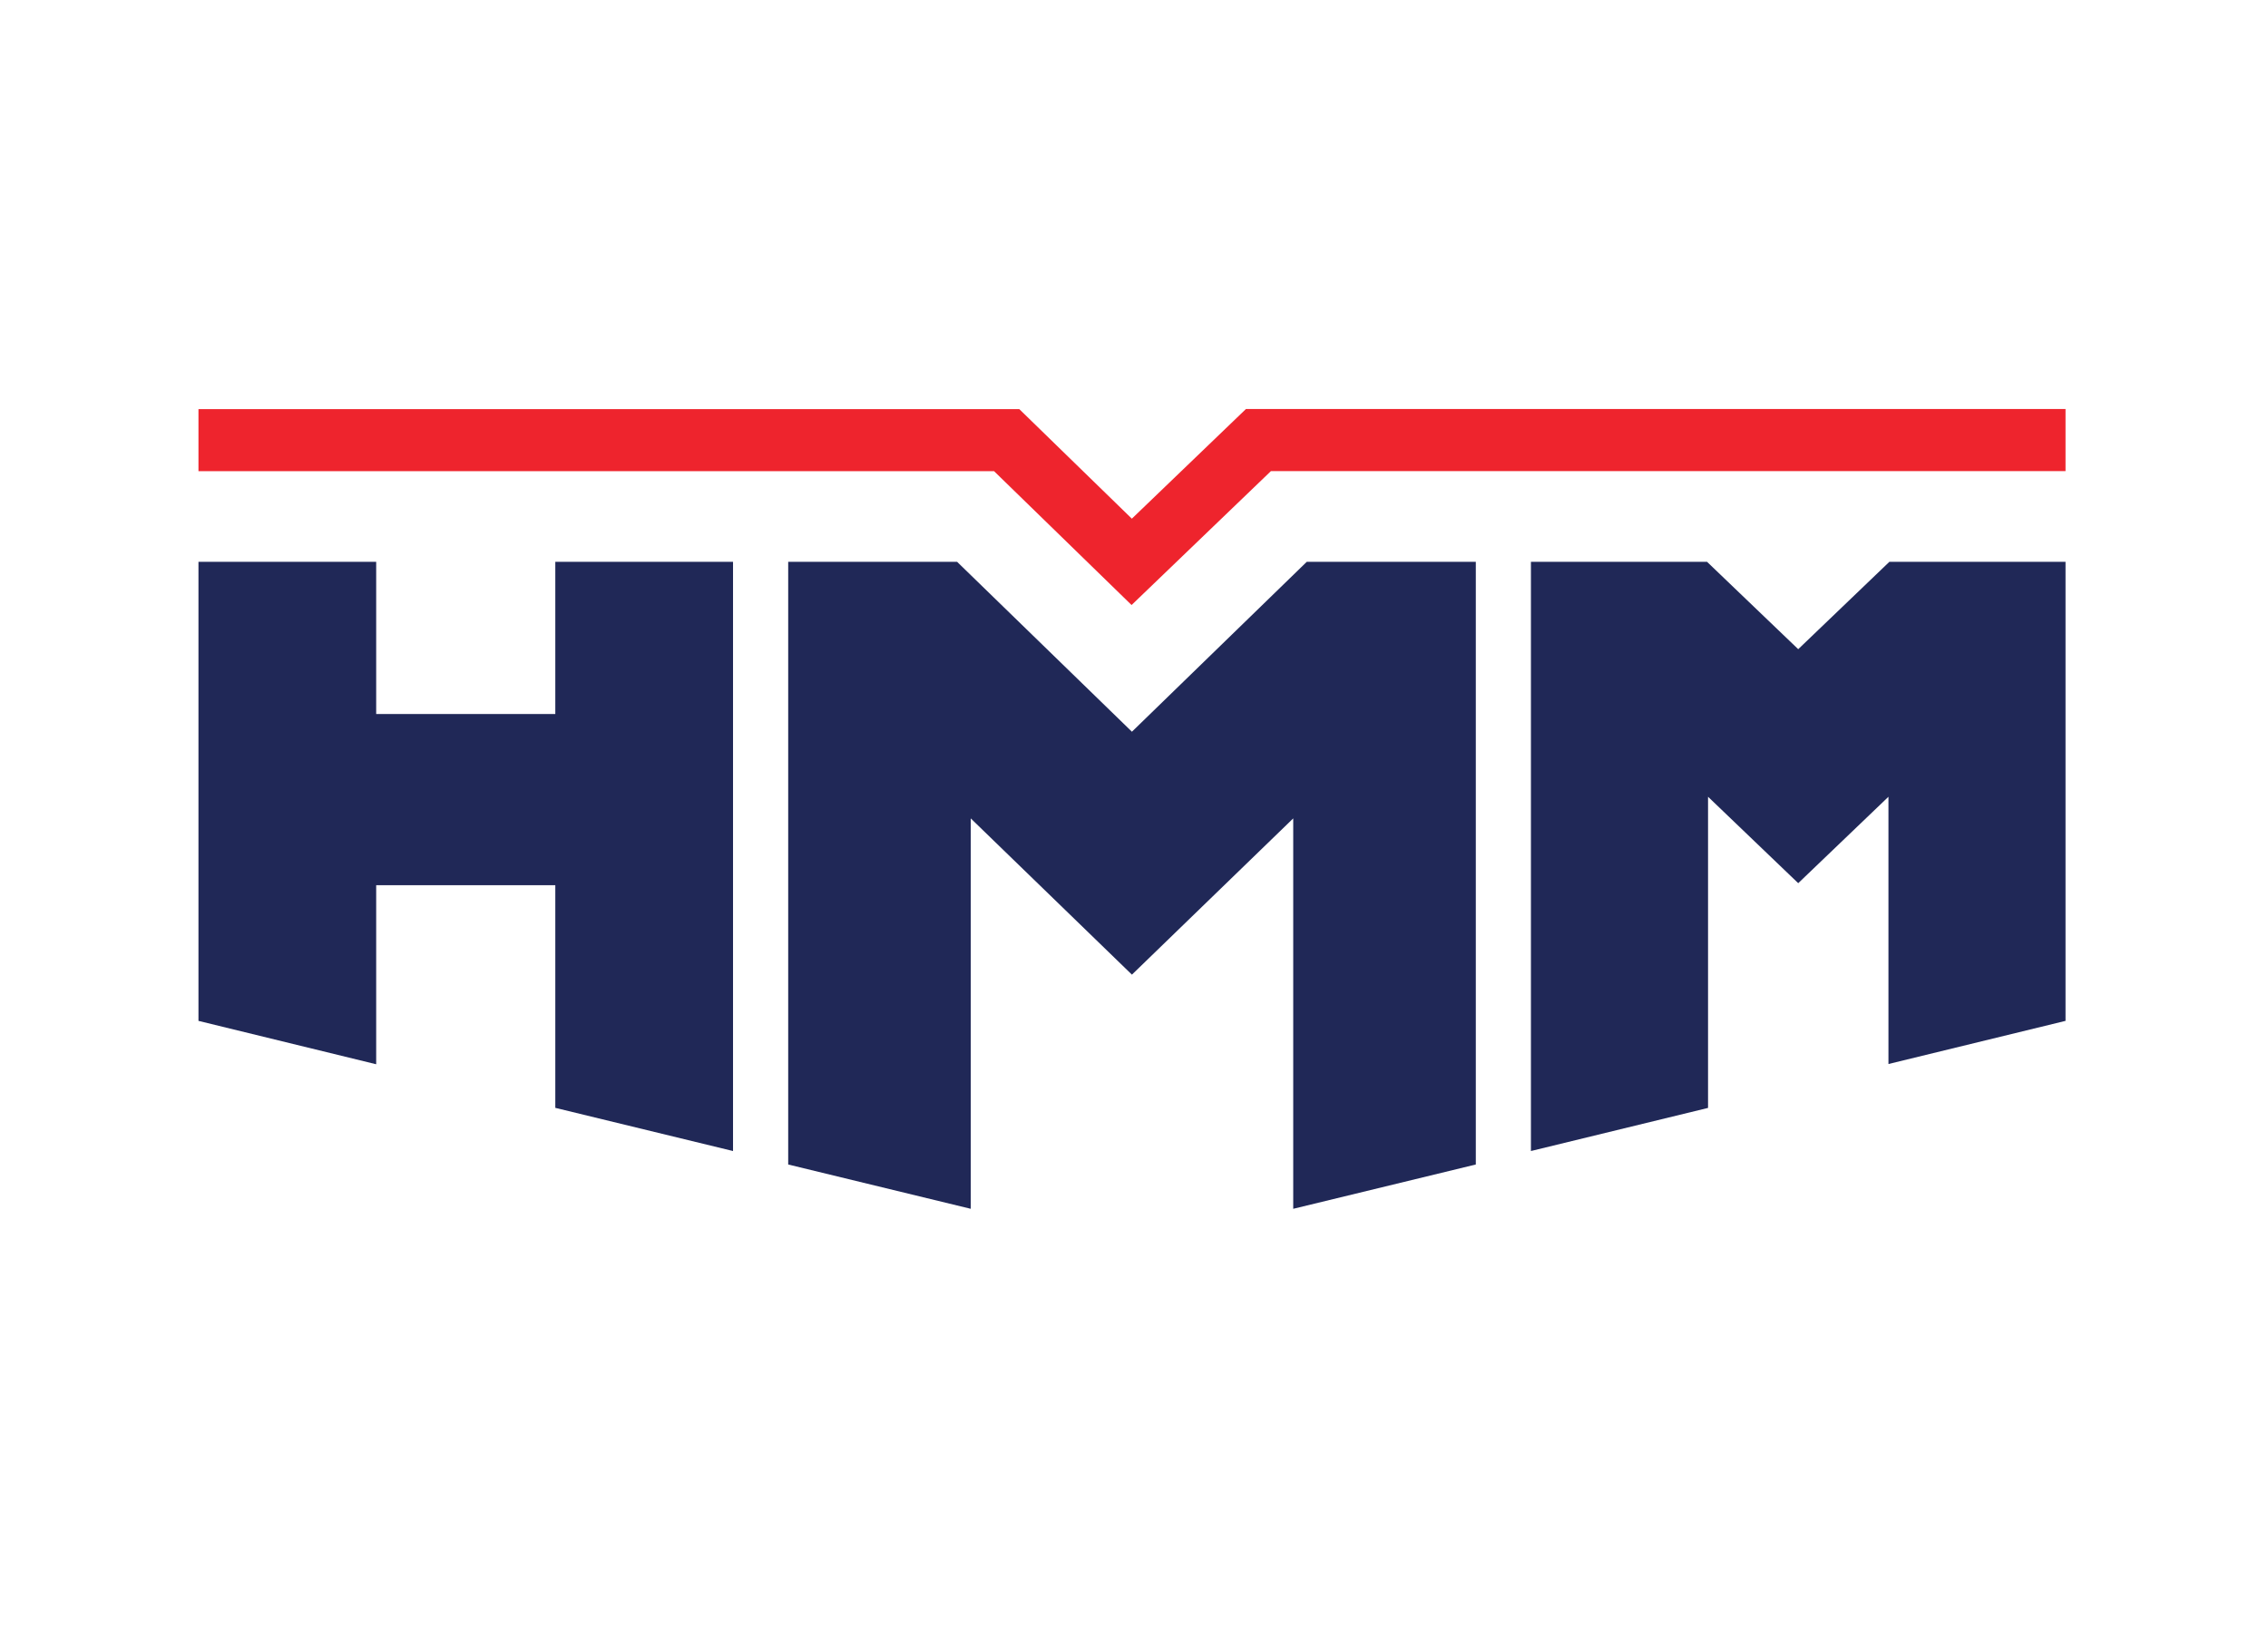
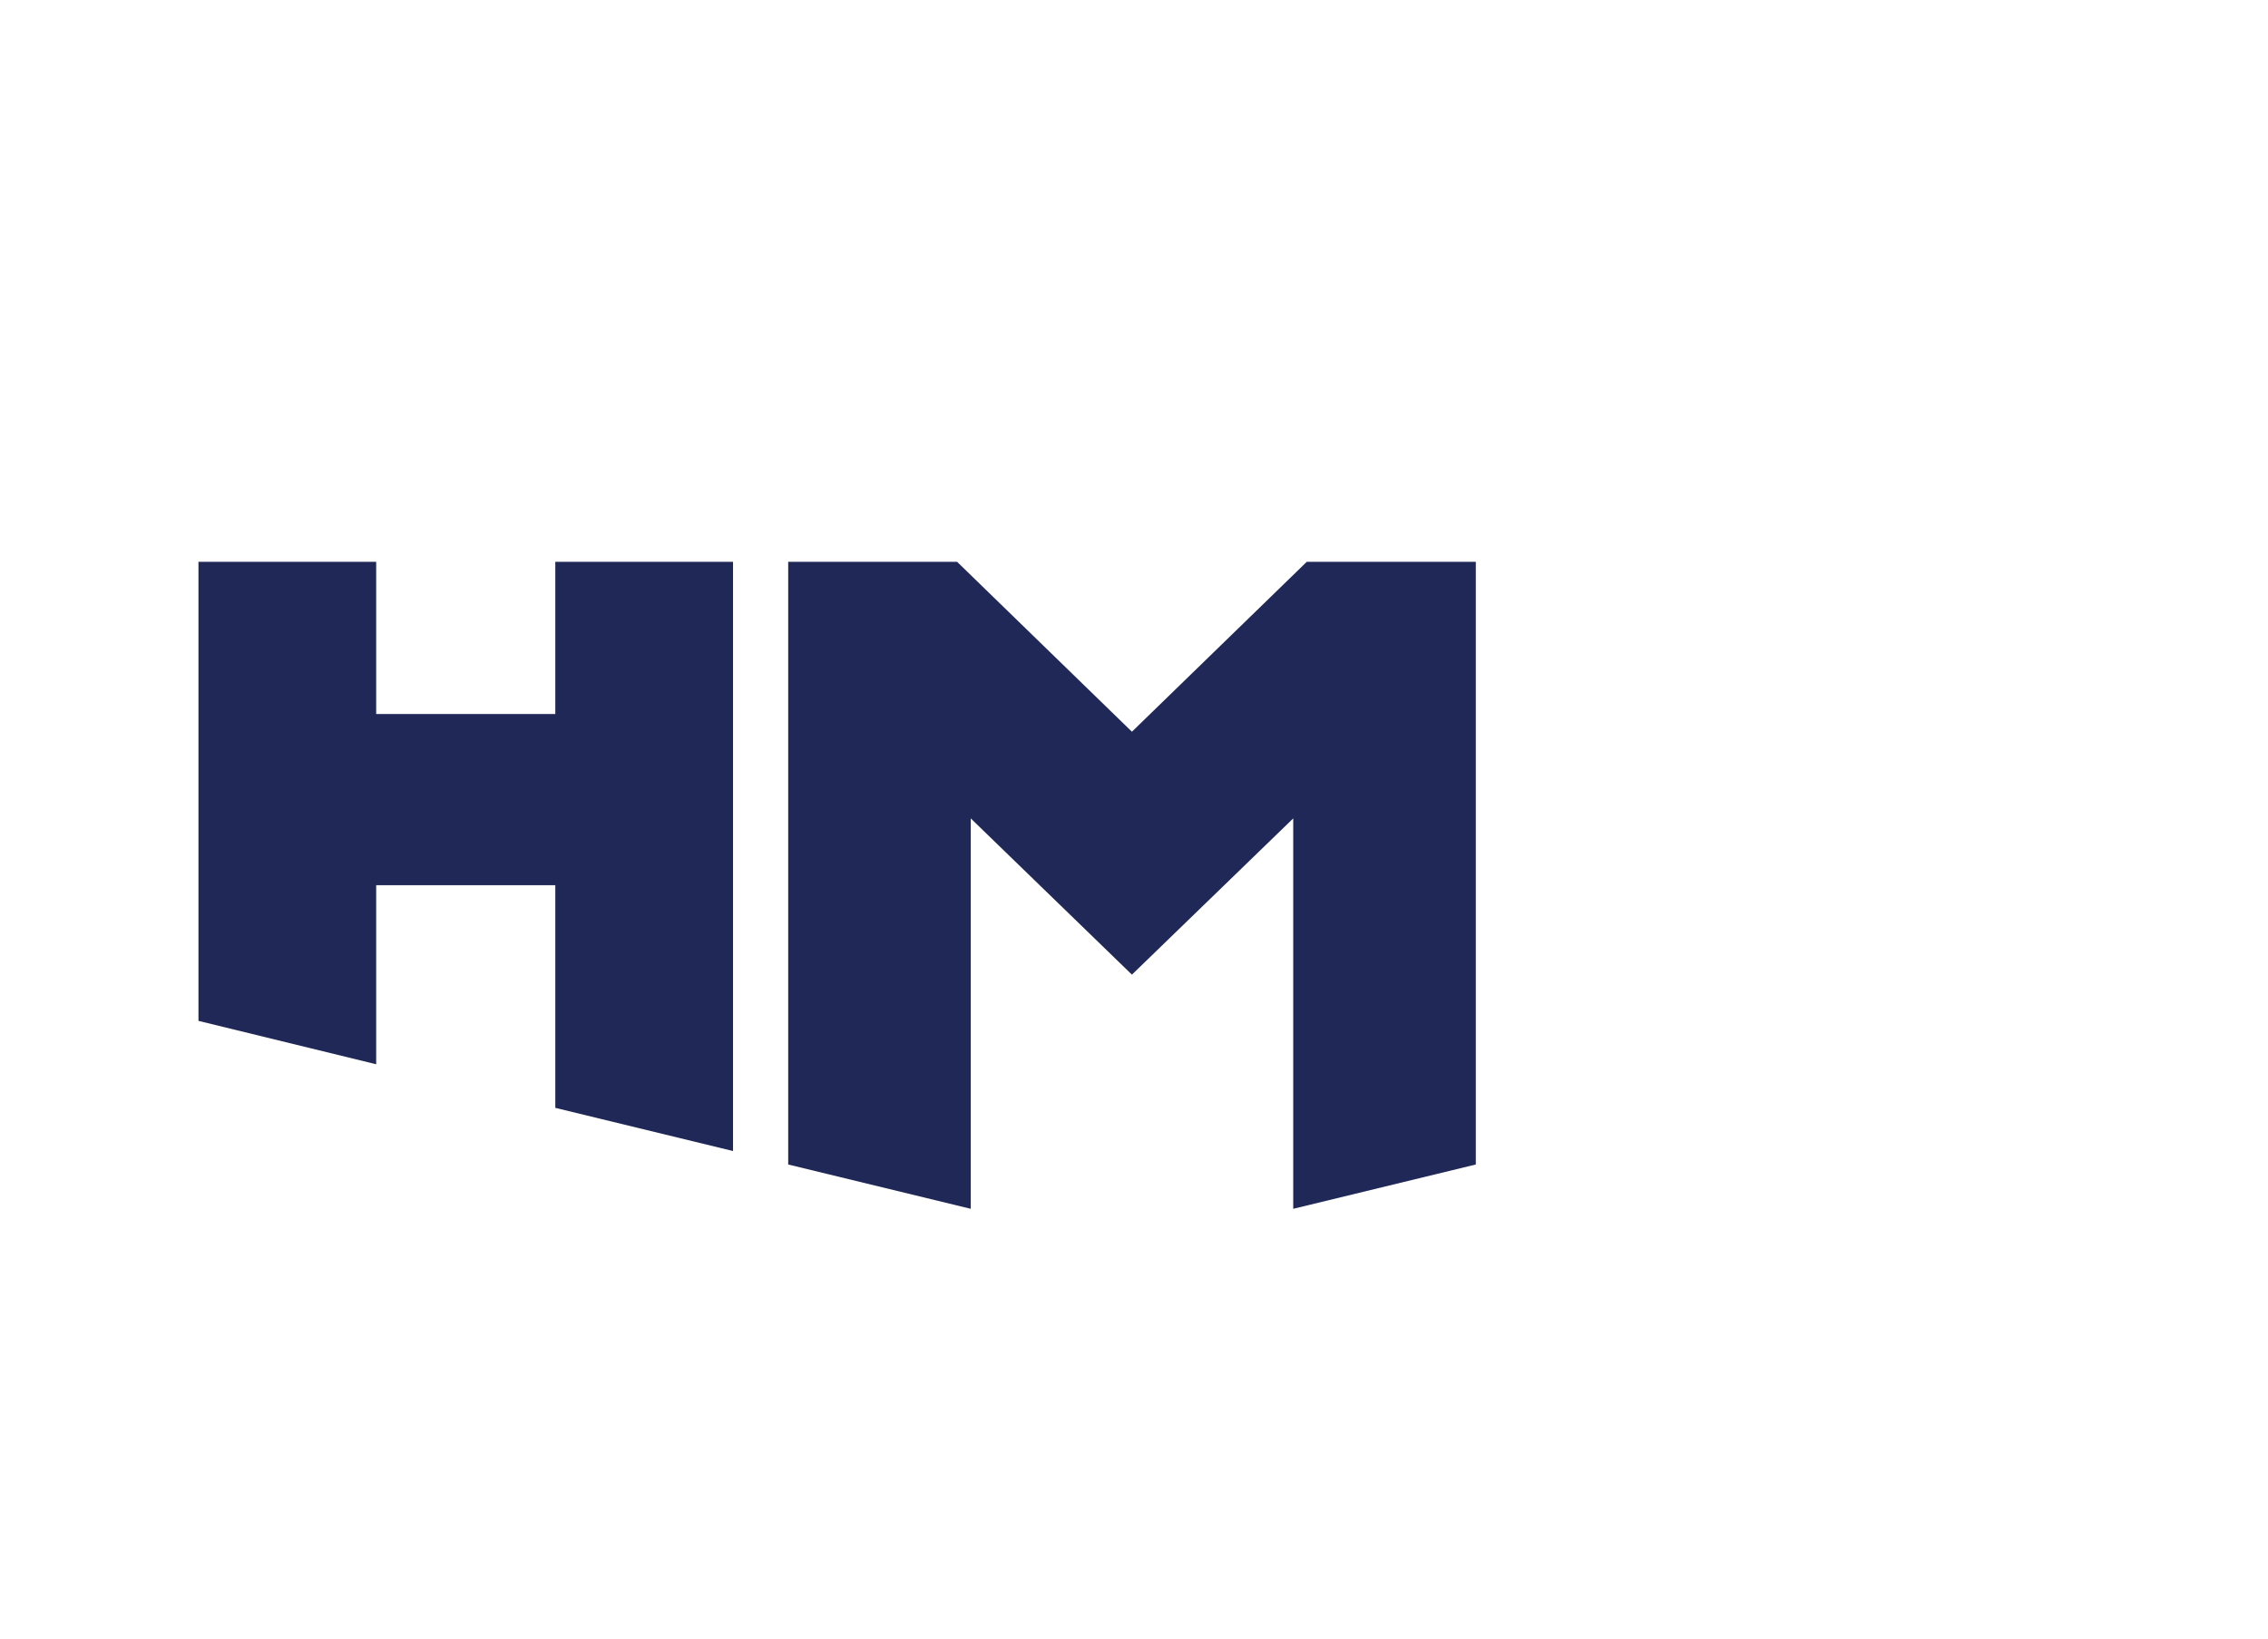
<svg xmlns="http://www.w3.org/2000/svg" width="83" height="60" viewBox="0 0 83 60" fill="none">
  <path d="M41.424 26.783L35.027 20.565H28.845V42.624L35.526 44.246V29.956L41.424 35.675L47.327 29.956V44.246L54.009 42.624V20.565H47.822L41.424 26.783Z" fill="#202857" />
-   <path d="M41.411 22.146L36.379 17.247H7.263V14.975H37.302L41.421 18.985L45.597 14.971H75.59V17.244H46.511L41.411 22.146Z" fill="#EE242D" />
  <path d="M20.322 26.136H13.767V20.563H7.263V37.367L13.767 38.955V32.401H20.322V40.551L26.826 42.131V20.563H20.322V26.136Z" fill="#202857" />
-   <path d="M69.145 20.563L65.808 23.762L62.47 20.563H56.026V42.131L62.508 40.553V29.164L65.808 32.327L69.11 29.164V38.946L75.59 37.367V20.563H69.145Z" fill="#202857" />
</svg>